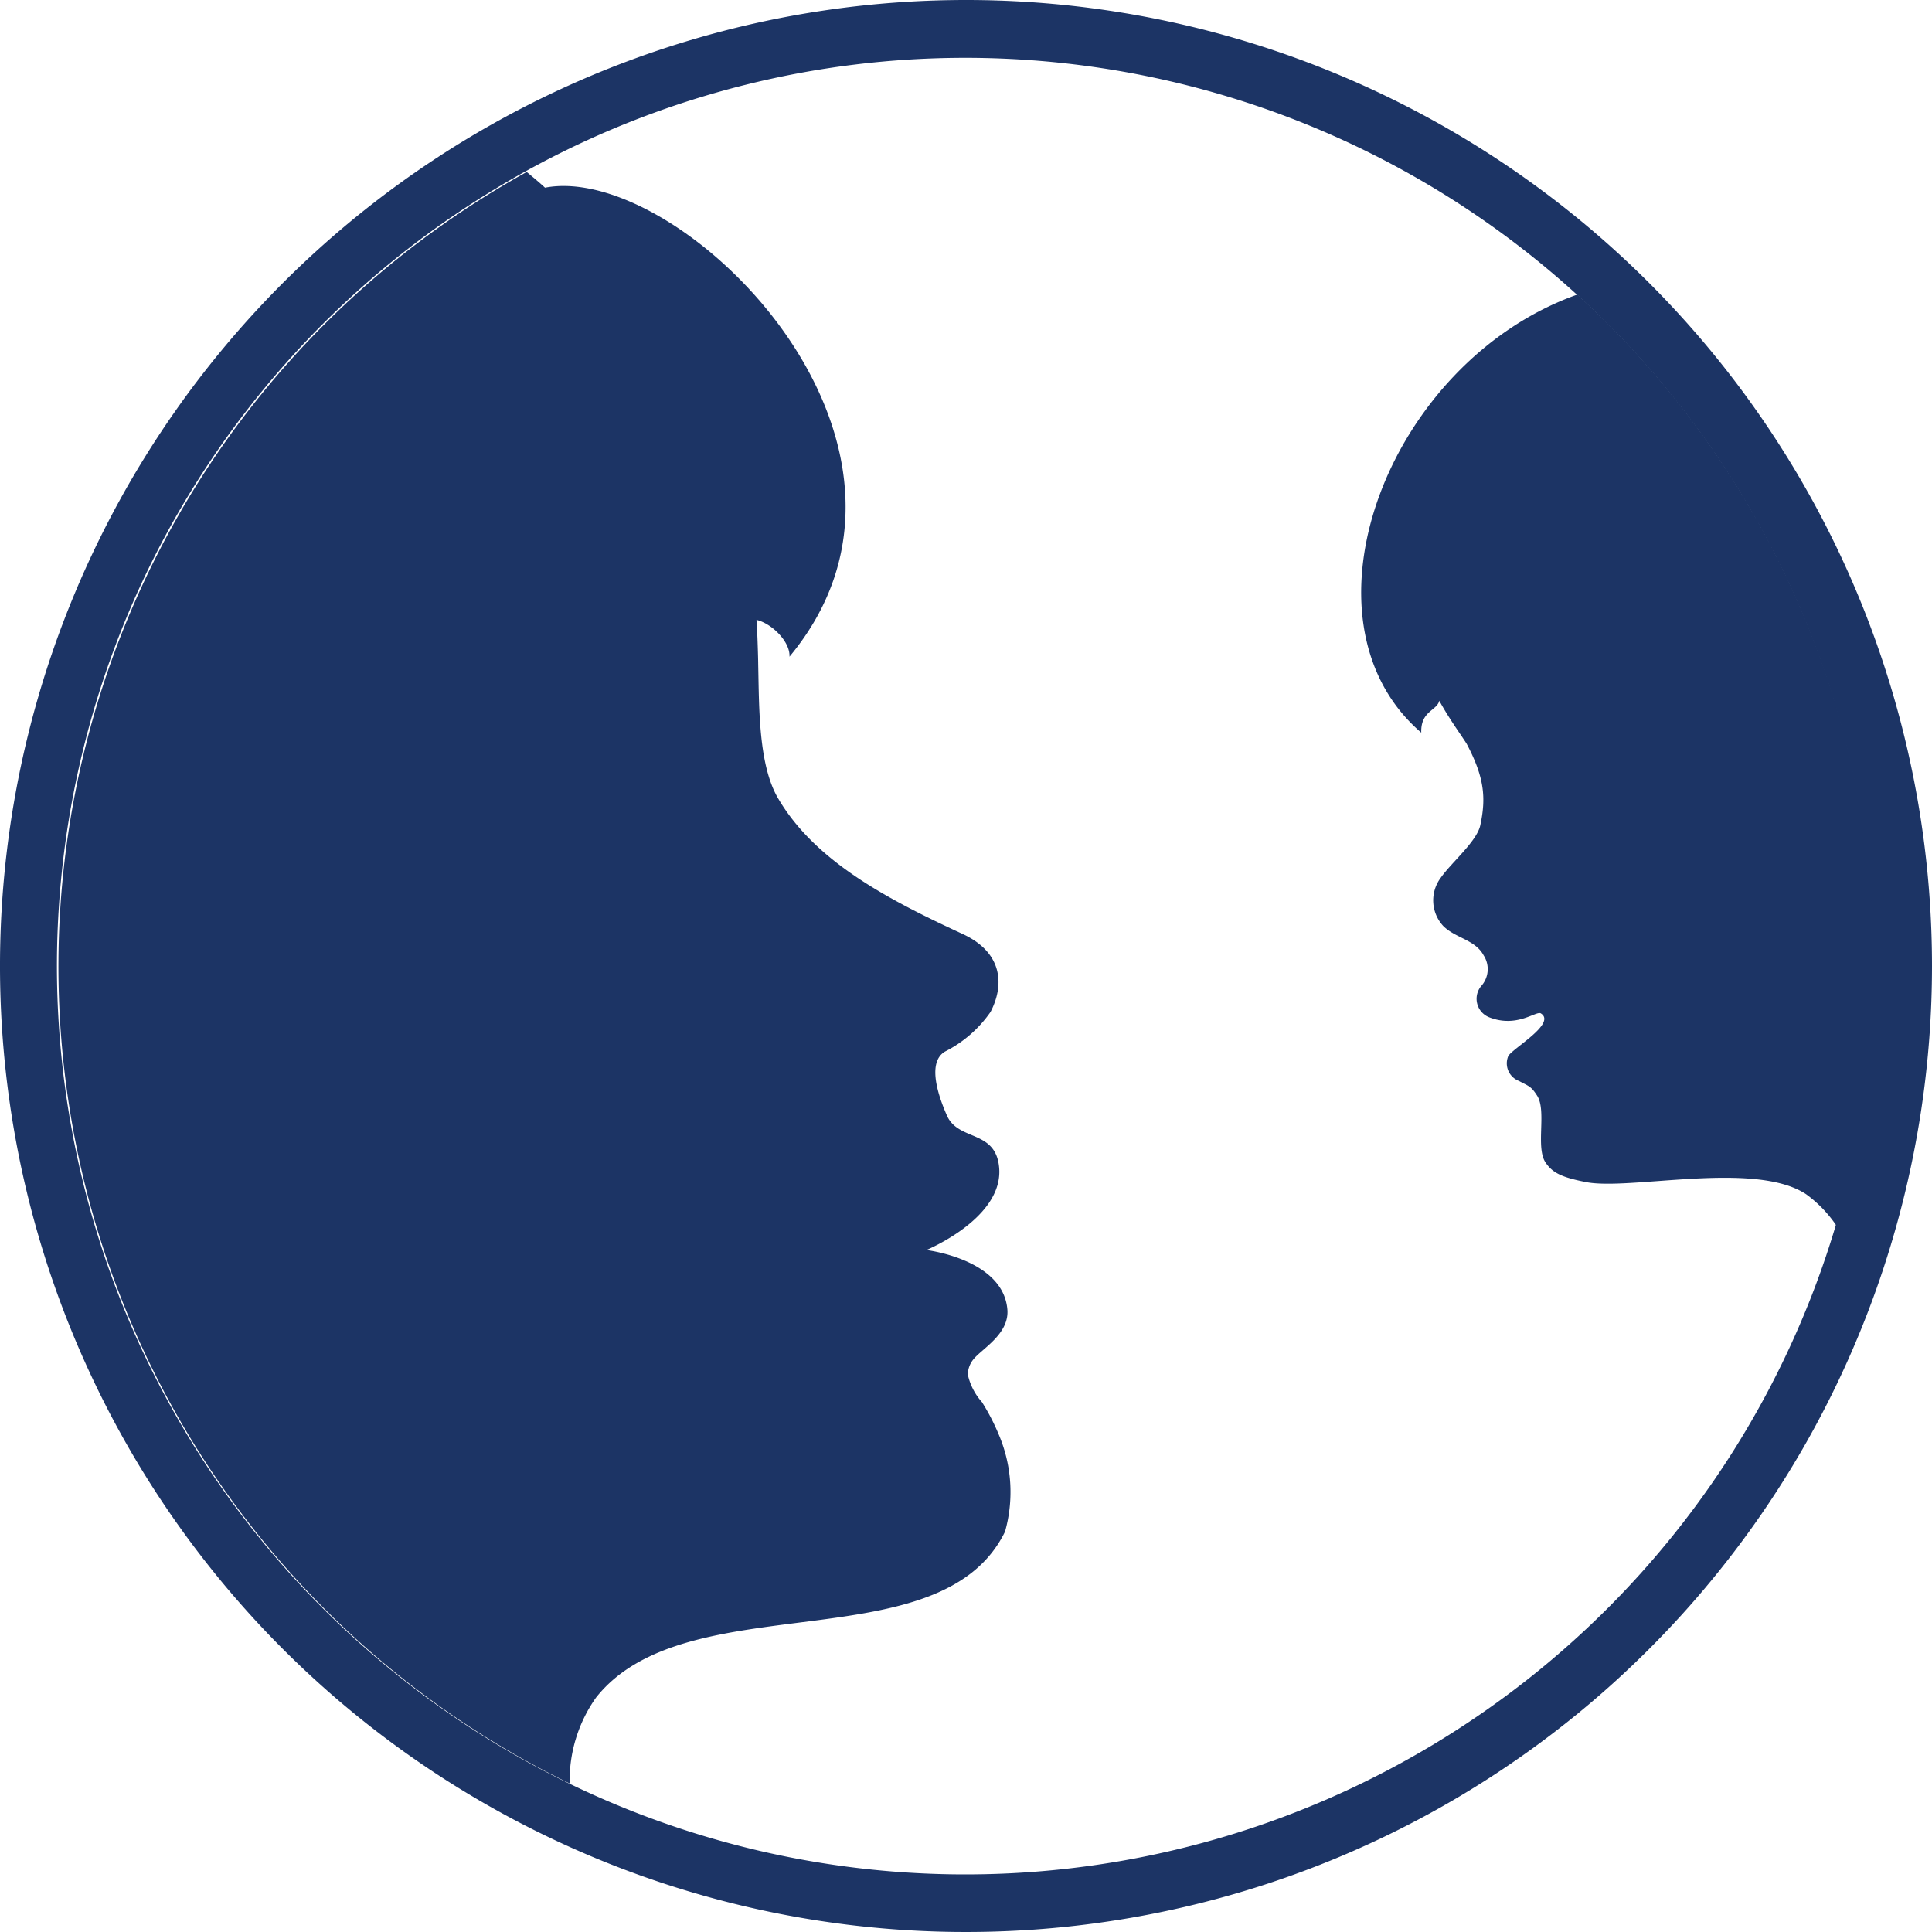
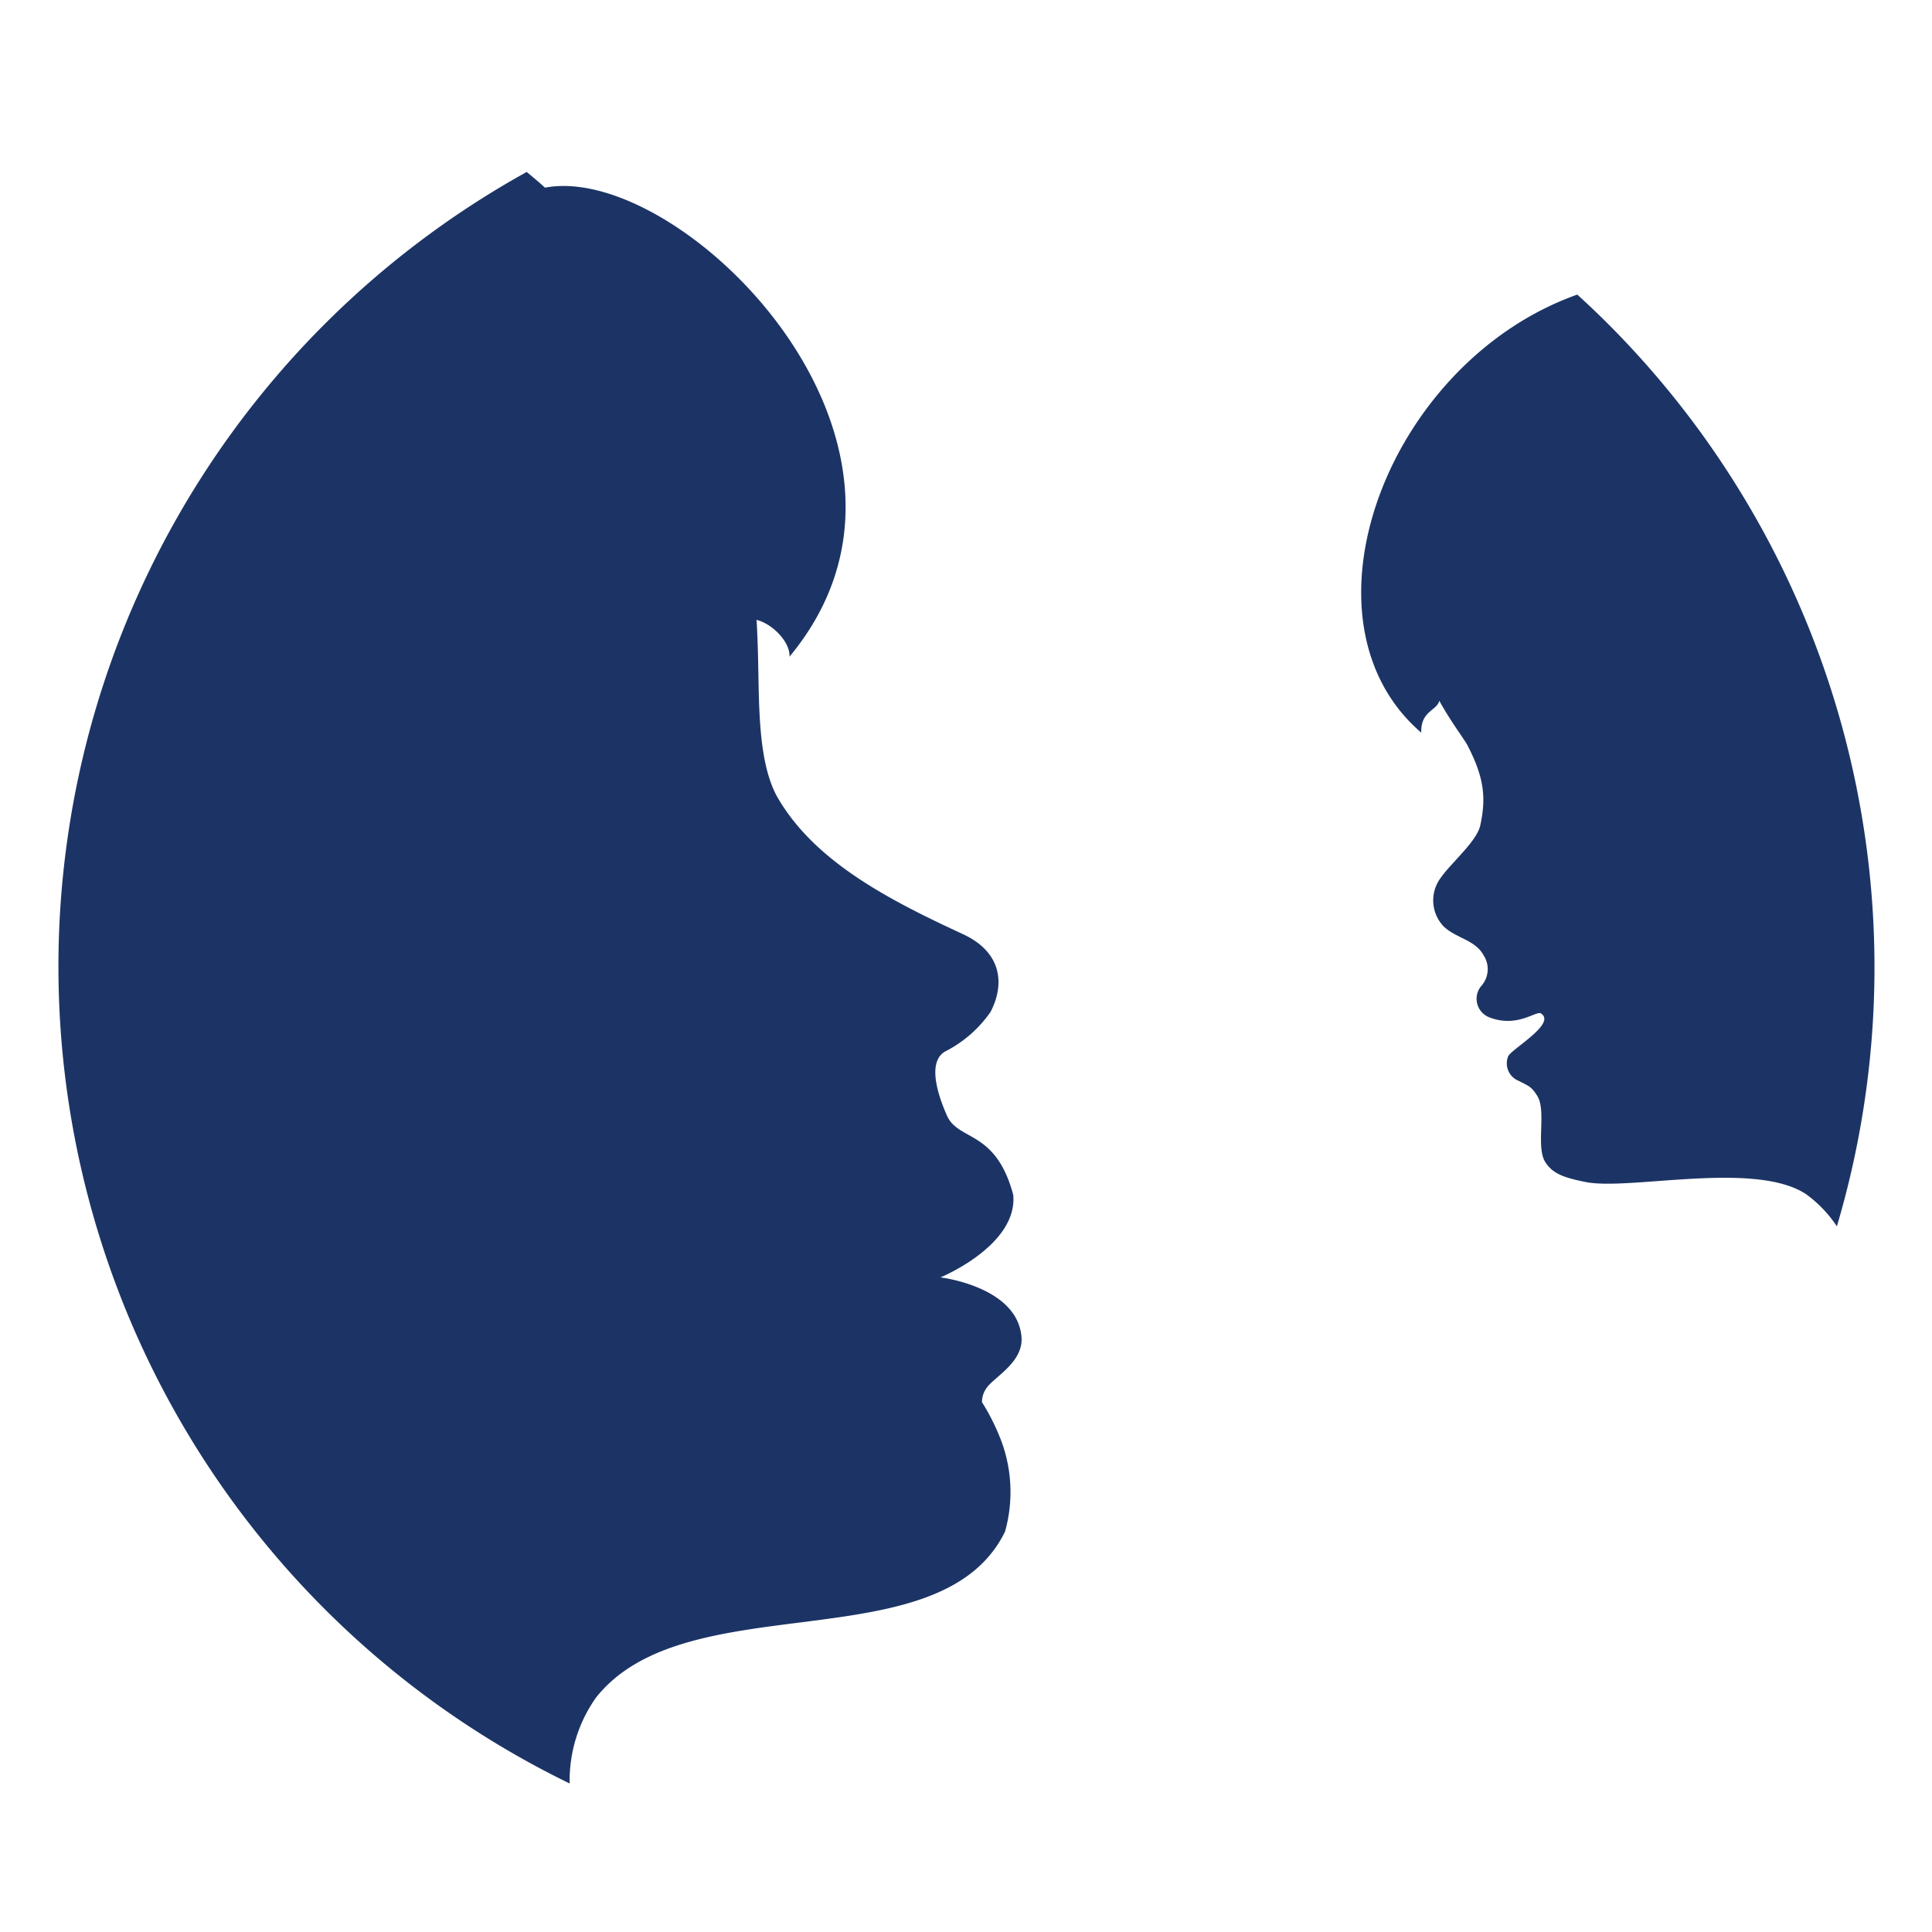
<svg xmlns="http://www.w3.org/2000/svg" viewBox="0 0 157.4 157.4">
  <g id="logo">
-     <path fill="#1C3465" d="M80,114.23A4.94,4.94,0,0,1,78.85,112a2,2,0,0,1,.45-1.25c.68-.86,2.94-2.06,2.77-4.07-.35-4.11-6.6-4.84-6.6-4.84s6.3-2.59,5.93-6.72C81.12,92,78.07,93,77.14,90.87c-.47-1.08-1.77-4.24-.15-5.2a10,10,0,0,0,3.71-3.23c1.14-2.19,1-4.84-2.28-6.35-6.18-2.85-12-5.93-15-11-1.63-2.72-1.57-7.35-1.65-11,0-.48-.09-3.27-.14-3.59,1.29.31,2.76,1.81,2.69,3,14.4-17.33-8.84-40.34-19.92-38.21-.48-.45-1-.87-1.49-1.28a74,74,0,0,0,3.5,131.29,11.7,11.7,0,0,1,2.15-7c7.39-9.33,28.06-2.76,33.32-13.52a11.93,11.93,0,0,0-.5-7.88A17.69,17.69,0,0,0,80,114.23Z" />
+     <path fill="#1C3465" d="M80,114.23a2,2,0,0,1,.45-1.25c.68-.86,2.94-2.06,2.77-4.07-.35-4.11-6.6-4.84-6.6-4.84s6.3-2.59,5.93-6.72C81.12,92,78.07,93,77.14,90.87c-.47-1.08-1.77-4.24-.15-5.2a10,10,0,0,0,3.71-3.23c1.14-2.19,1-4.84-2.28-6.35-6.18-2.85-12-5.93-15-11-1.63-2.72-1.57-7.35-1.65-11,0-.48-.09-3.27-.14-3.59,1.29.31,2.76,1.81,2.69,3,14.4-17.33-8.84-40.34-19.92-38.21-.48-.45-1-.87-1.49-1.28a74,74,0,0,0,3.5,131.29,11.7,11.7,0,0,1,2.15-7c7.39-9.33,28.06-2.76,33.32-13.52a11.93,11.93,0,0,0-.5-7.88A17.69,17.69,0,0,0,80,114.23Z" />
    <path fill="#1C3465" d="M131,26.38c-.82-.82-1.65-1.61-2.5-2.38C113,29.51,105.14,50.54,115.79,59.69c-.06-1.77,1.27-1.78,1.47-2.6.82,1.5,1.76,2.76,2.23,3.51,1.44,2.72,1.6,4.4,1.1,6.68-.32,1.31-2.35,3-3.21,4.23a3.07,3.07,0,0,0,.2,3.93c1,1,2.6,1.11,3.29,2.39a2.06,2.06,0,0,1-.21,2.52,1.62,1.62,0,0,0,.67,2.53c2.27.89,3.82-.55,4.2-.32,1.33.82-2.41,2.91-2.66,3.5a1.53,1.53,0,0,0,.87,2c.82.44,1,.43,1.5,1.22.78,1.25-.16,4.23.69,5.45.57.84,1.35,1.19,3.21,1.56,3.51.75,13.82-1.77,18,1a10.19,10.19,0,0,1,2.51,2.62A74.16,74.16,0,0,0,131,26.38Z" />
-     <path fill="#1C3465" d="M78.7,0a78.7,78.7,0,1,0,78.7,78.7A78.69,78.69,0,0,0,78.7,0ZM131,131A74,74,0,1,1,78.7,4.71,74,74,0,0,1,131,131Z" />
  </g>
</svg>